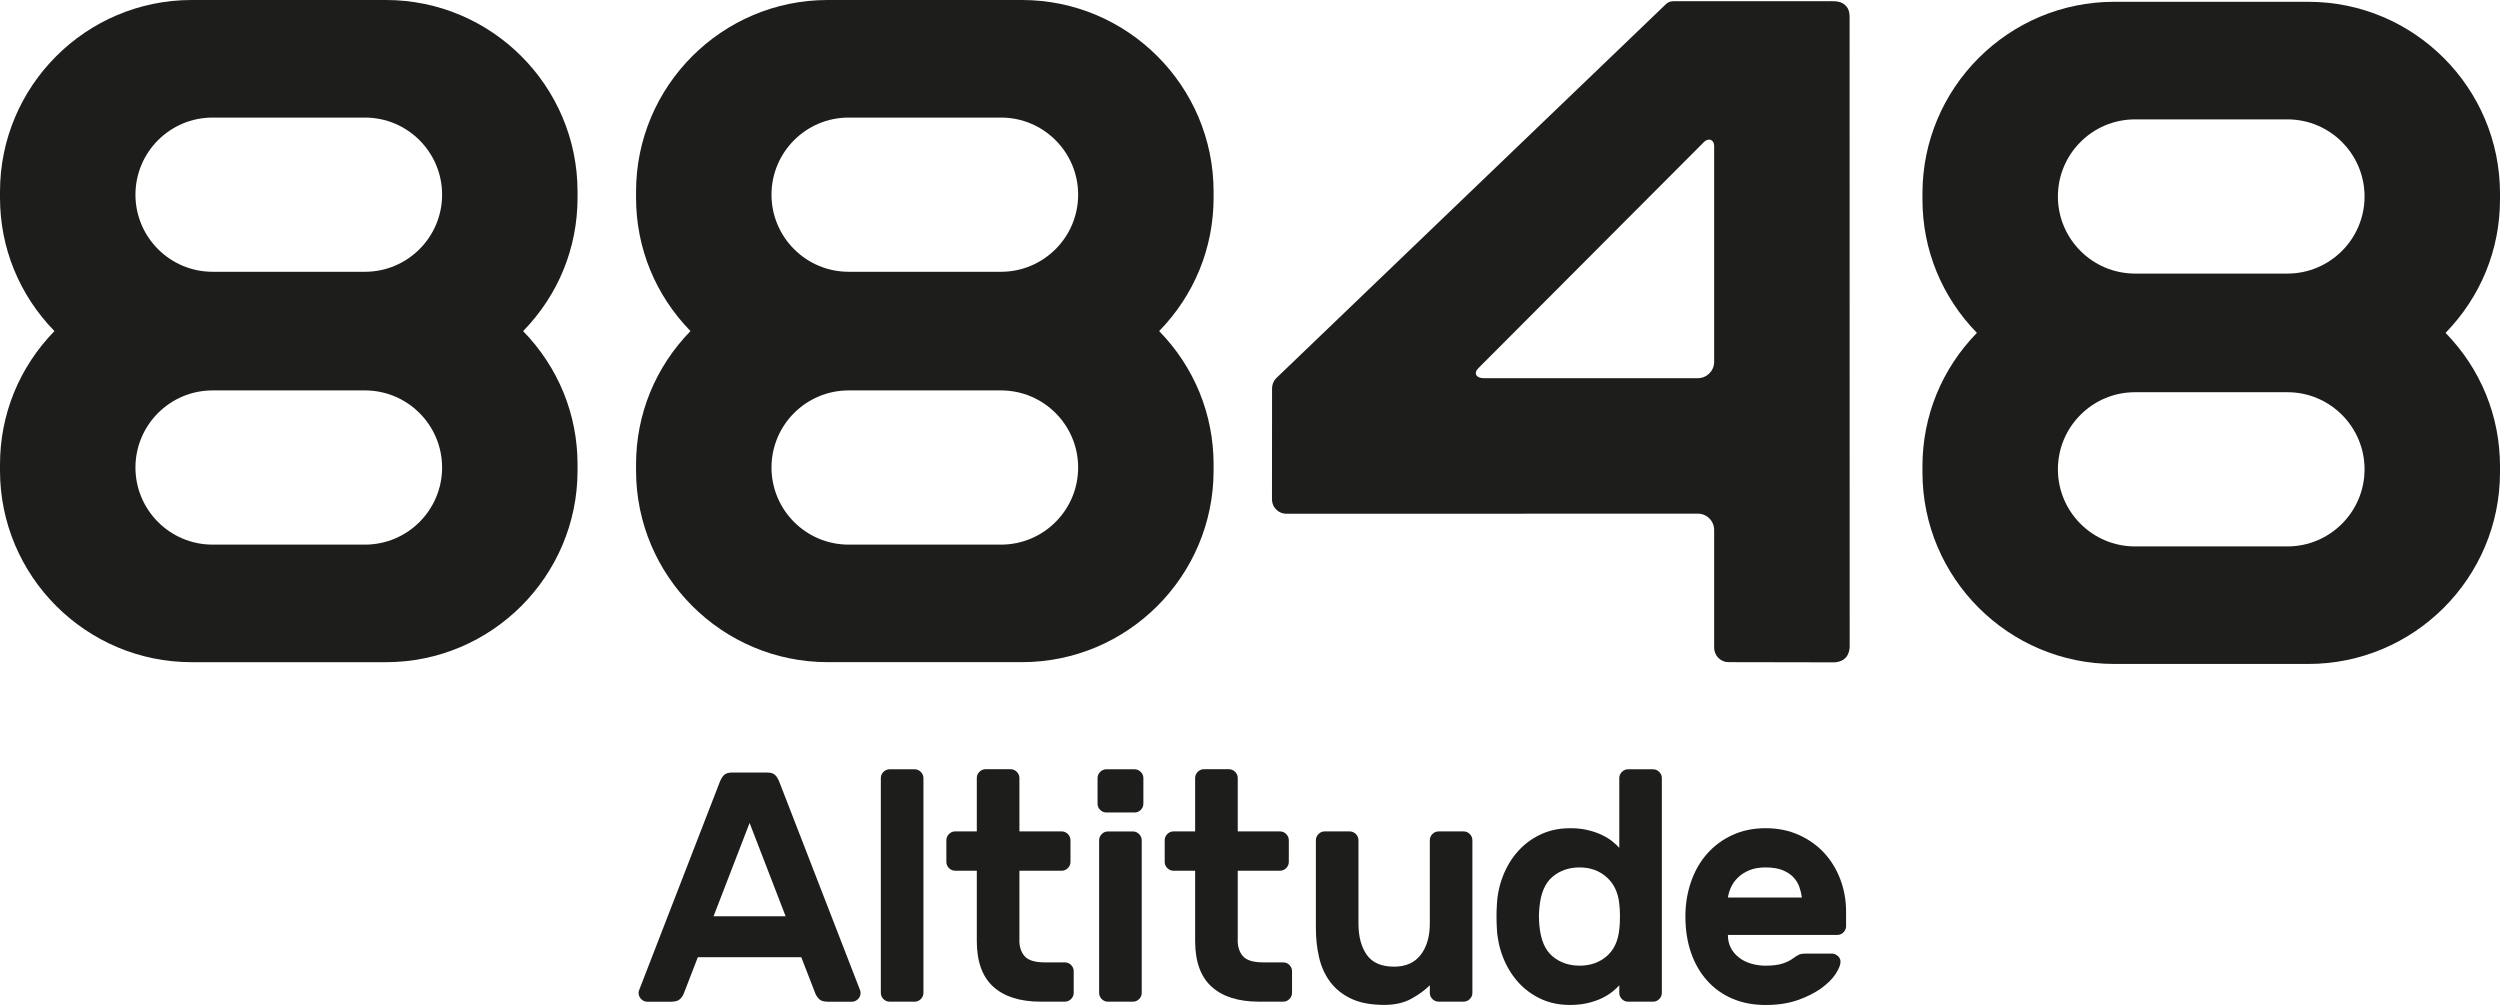
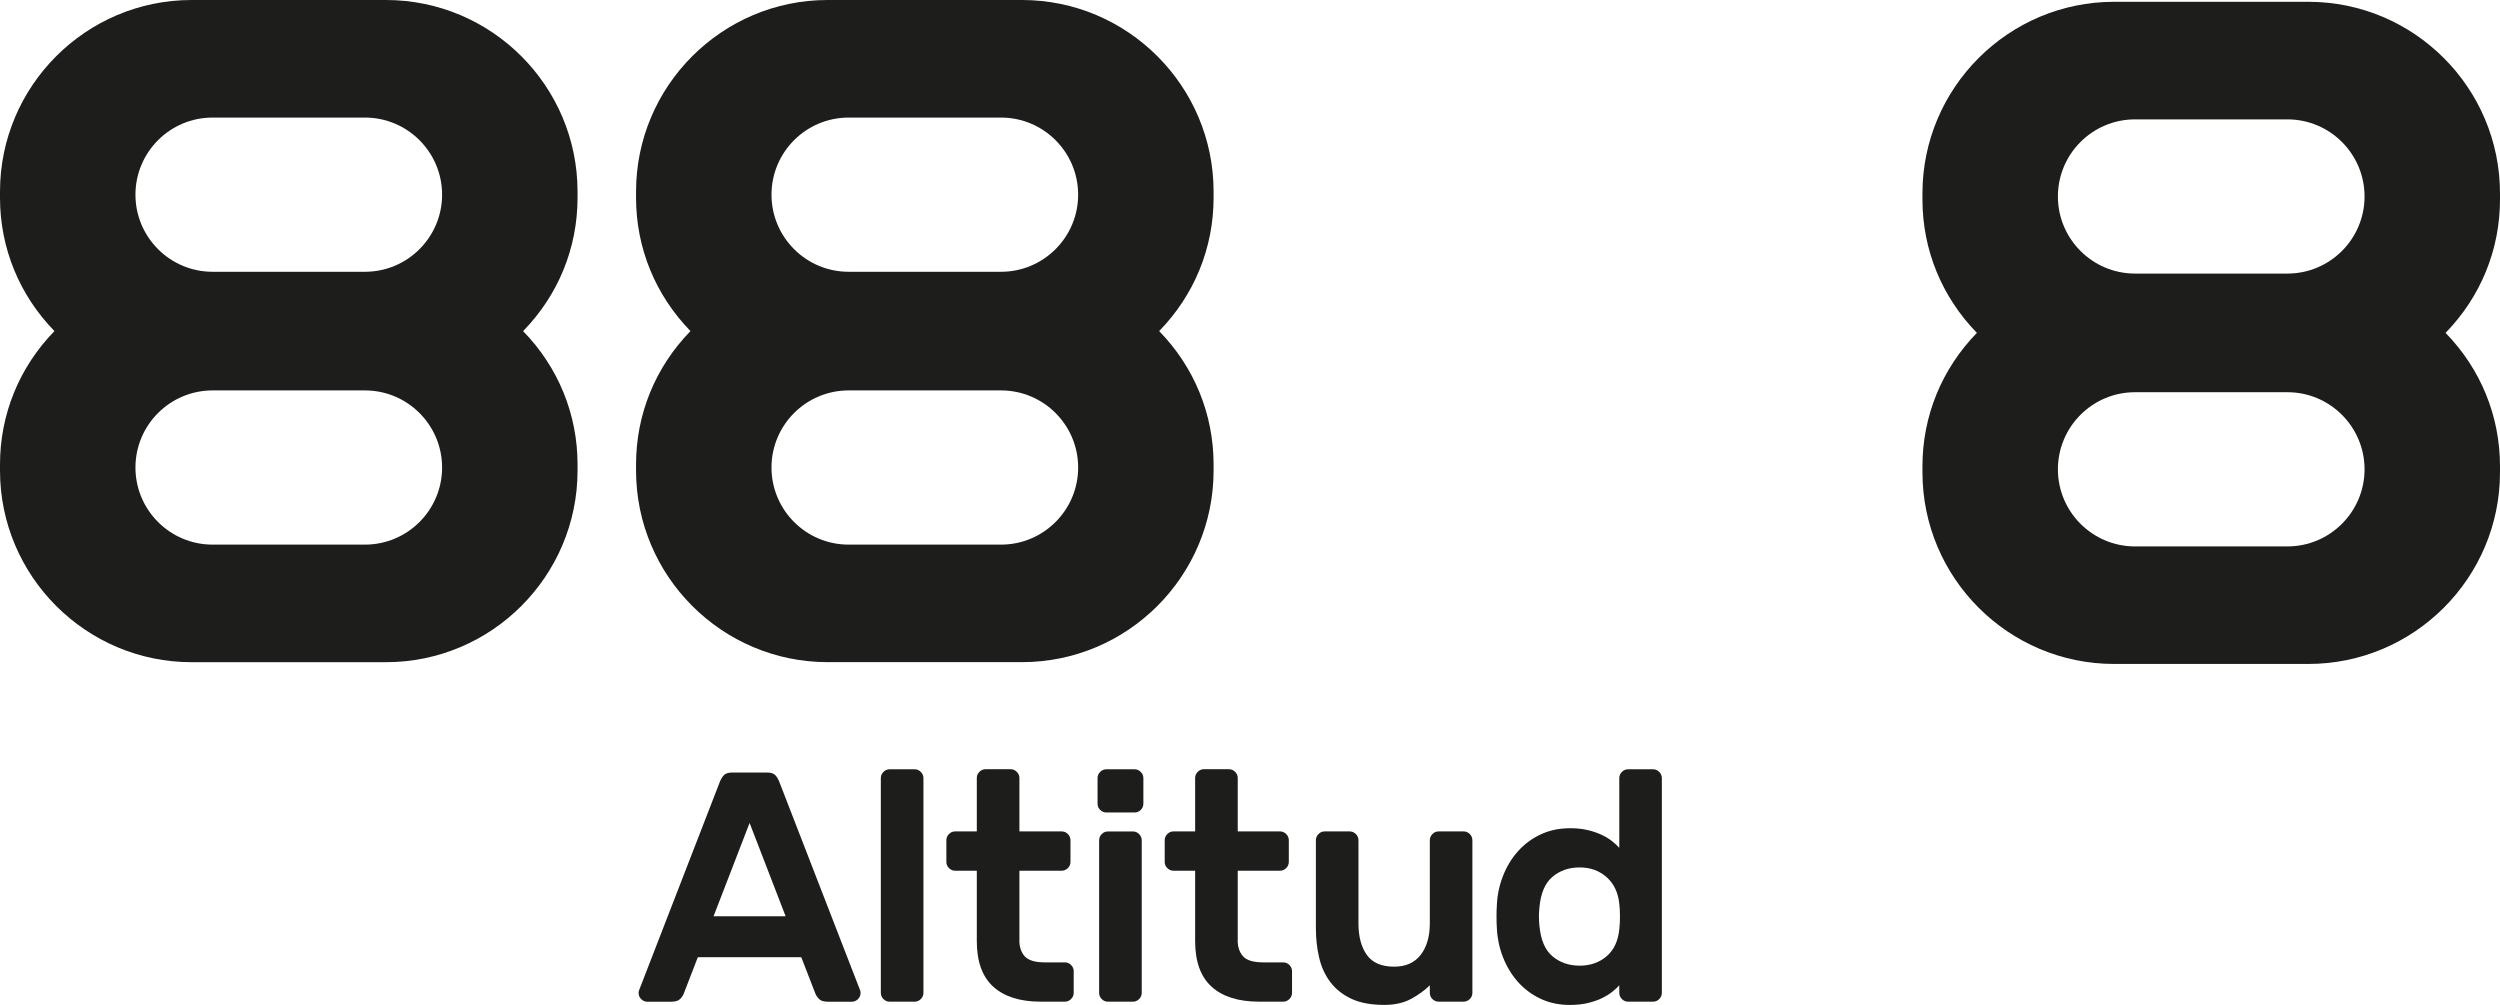
<svg xmlns="http://www.w3.org/2000/svg" id="Lager_1" data-name="Lager 1" viewBox="0 0 653.02 262.5">
  <defs>
    <style>
      .cls-1 {
        fill: #1d1d1b;
      }
    </style>
  </defs>
  <path class="cls-1" d="m150.86,50.07c0-27.61-22.46-50.07-50.07-50.07h-50.72C22.46,0,0,22.46,0,50.07v1.56c0,13.12,5.04,25.43,14.22,34.85C5.04,95.91,0,108.23,0,121.34v1.56c0,27.61,22.46,50.07,50.07,50.07h50.72c27.61,0,50.07-22.46,50.07-50.07v-1.56c0-13.12-5.04-25.43-14.22-34.85,9.19-9.42,14.22-21.74,14.22-34.85v-1.56Zm-55.52,20.92h-39.82c-11.11,0-20.14-9.03-20.14-20.14s9.03-20.14,20.14-20.14h39.82c11.1,0,20.14,9.03,20.14,20.14s-9.03,20.14-20.14,20.14Zm-39.82,30.99h39.82c11.1,0,20.14,9.03,20.14,20.14s-9.03,20.14-20.14,20.14h-39.82c-11.11,0-20.14-9.03-20.14-20.14s9.03-20.14,20.14-20.14Z" />
  <path class="cls-1" d="m317,50.07c0-27.61-22.46-50.07-50.07-50.07h-50.72c-27.61,0-50.07,22.46-50.07,50.07v1.56c0,13.12,5.04,25.43,14.22,34.85-9.18,9.42-14.22,21.74-14.22,34.85v1.56c0,27.61,22.46,50.07,50.07,50.07h50.72c27.61,0,50.07-22.46,50.07-50.07v-1.56c0-13.12-5.04-25.43-14.22-34.85,9.19-9.42,14.22-21.74,14.22-34.85v-1.56Zm-55.52,20.92h-39.82c-11.11,0-20.14-9.03-20.14-20.14s9.03-20.14,20.14-20.14h39.82c11.11,0,20.14,9.03,20.14,20.14s-9.03,20.14-20.14,20.14Zm-39.82,30.99h39.82c11.11,0,20.14,9.03,20.14,20.14s-9.03,20.14-20.14,20.14h-39.82c-11.11,0-20.14-9.03-20.14-20.14s9.03-20.14,20.14-20.14Z" />
  <path class="cls-1" d="m653.02,50.54c0-27.61-22.46-50.07-50.07-50.07h-50.72c-27.61,0-50.07,22.46-50.07,50.07v1.56c0,13.12,5.04,25.43,14.22,34.85-9.18,9.42-14.22,21.74-14.22,34.85v1.56c0,27.61,22.46,50.07,50.07,50.07h50.72c27.61,0,50.07-22.46,50.07-50.07v-1.56c0-13.12-5.04-25.43-14.22-34.85,9.18-9.43,14.22-21.74,14.22-34.85v-1.56Zm-55.52,20.92h-39.82c-11.1,0-20.14-9.03-20.14-20.14s9.03-20.14,20.14-20.14h39.82c11.11,0,20.14,9.04,20.14,20.14s-9.03,20.14-20.14,20.14Zm-39.82,30.99h39.82c11.11,0,20.14,9.04,20.14,20.14s-9.03,20.14-20.14,20.14h-39.82c-11.1,0-20.14-9.03-20.14-20.14s9.03-20.14,20.14-20.14Z" />
-   <path class="cls-1" d="m481.84,1.22c-1.28-1.09-3.03-.9-4.51-.91,0,0-39.8,0-39.8,0-.54.02-1.55-.05-2.39.79-.31.31-101.67,97.55-101.83,97.73-.85.94-1.03,1.91-1.04,2.62l-.02,28.82c-.04,2.42,1.85,3.93,3.75,3.93l107.5-.03c2.34,0,4.25,1.91,4.25,4.25v30.58c-.03,2.46,1.89,3.99,3.76,3.96l27.77.05c3.52-.3,3.77-3,3.87-3.89l-.02-162.96c0-2.34.16-3.7-1.29-4.94Zm-34.09,37.48v55.83c0,2.34-1.91,4.25-4.25,4.25h-55.74c-2.14.1-2.94-1.27-1.61-2.6l58.59-58.73c1.46-1.73,3.24-1.08,3,1.24Z" />
  <g>
    <path class="cls-1" d="m200.51,201.8c.91,0,1.59.24,2.05.73.45.48.85,1.21,1.19,2.18l20.95,54.04c.05.17.09.37.09.6,0,.63-.23,1.17-.68,1.63-.46.45-1,.68-1.63.68h-6.16c-1.14,0-1.94-.24-2.4-.73-.45-.48-.77-.95-.94-1.41l-3.68-9.49h-27.02l-3.67,9.49c-.17.46-.48.93-.94,1.41s-1.25.73-2.39.73h-6.16c-.63,0-1.17-.23-1.63-.68s-.68-1-.68-1.63c0-.23.03-.43.09-.6l20.94-54.04c.34-.97.74-1.69,1.2-2.18.45-.48,1.14-.73,2.05-.73h9.41Zm4.7,37.53l-9.41-24.37-9.41,24.37h18.81Z" />
    <path class="cls-1" d="m241.21,259.34c0,.63-.23,1.17-.69,1.63-.46.45-1,.68-1.63.68h-6.5c-.63,0-1.17-.23-1.63-.68-.45-.46-.68-1-.68-1.63v-56.09c0-.62.23-1.17.68-1.62s1-.69,1.63-.69h6.5c.63,0,1.17.23,1.63.69.46.45.69,1,.69,1.62v56.09Z" />
    <path class="cls-1" d="m266.26,245.57c0,1.77.47,3.18,1.41,4.23.94,1.05,2.7,1.58,5.26,1.58h5.22c.62,0,1.17.23,1.62.68s.69,1,.69,1.63v5.64c0,.63-.23,1.17-.69,1.63s-1,.68-1.62.68h-6.33c-5.36,0-9.48-1.3-12.35-3.89s-4.32-6.57-4.32-11.93v-18.38h-5.64c-.63,0-1.17-.23-1.63-.69-.46-.45-.68-1-.68-1.62v-5.64c0-.63.22-1.17.68-1.63s1-.69,1.63-.69h5.64v-13.94c0-.62.22-1.17.68-1.62.46-.46,1-.69,1.63-.69h6.5c.63,0,1.17.23,1.63.69.46.45.69,1,.69,1.62v13.94h11.03c.63,0,1.17.23,1.63.69.45.46.68,1,.68,1.63v5.64c0,.62-.23,1.17-.68,1.62s-1,.69-1.63.69h-11.03v18.12Z" />
    <path class="cls-1" d="m296.35,200.94c.62,0,1.17.23,1.62.69.46.45.69,1,.69,1.62v6.67c0,.63-.23,1.17-.69,1.63s-1,.68-1.62.68h-7.35c-.63,0-1.17-.23-1.63-.68-.46-.46-.68-1-.68-1.63v-6.67c0-.62.22-1.17.68-1.62.46-.46,1-.69,1.63-.69h7.35Zm1.88,58.4c0,.63-.23,1.17-.69,1.63-.46.45-1,.68-1.63.68h-6.5c-.63,0-1.17-.23-1.63-.68-.45-.46-.68-1-.68-1.63v-39.84c0-.63.23-1.17.68-1.63.46-.46,1-.69,1.63-.69h6.5c.63,0,1.17.23,1.63.69s.69,1,.69,1.63v39.84Z" />
    <path class="cls-1" d="m323.29,245.57c0,1.77.47,3.18,1.41,4.23.94,1.05,2.7,1.58,5.26,1.58h5.22c.62,0,1.17.23,1.62.68s.69,1,.69,1.63v5.64c0,.63-.23,1.17-.69,1.63s-1,.68-1.62.68h-6.33c-5.36,0-9.48-1.3-12.35-3.89s-4.32-6.57-4.32-11.93v-18.38h-5.64c-.63,0-1.17-.23-1.63-.69-.46-.45-.68-1-.68-1.62v-5.64c0-.63.22-1.17.68-1.63s1-.69,1.63-.69h5.64v-13.94c0-.62.22-1.17.68-1.62.46-.46,1-.69,1.63-.69h6.5c.63,0,1.17.23,1.63.69.46.45.69,1,.69,1.62v13.94h11.03c.63,0,1.17.23,1.63.69.45.46.68,1,.68,1.63v5.64c0,.62-.23,1.17-.68,1.62s-1,.69-1.63.69h-11.03v18.12Z" />
    <path class="cls-1" d="m343.72,219.49c0-.63.22-1.17.68-1.63s1-.69,1.63-.69h6.5c.63,0,1.17.23,1.63.69s.68,1,.68,1.63v21.72c0,3.42.73,6.16,2.18,8.21,1.45,2.05,3.83,3.08,7.14,3.08,3.02,0,5.33-1.02,6.93-3.08,1.59-2.05,2.39-4.79,2.39-8.21v-21.72c0-.63.22-1.17.68-1.63s1-.69,1.63-.69h6.5c.63,0,1.17.23,1.63.69s.68,1,.68,1.63v39.84c0,.63-.22,1.17-.68,1.63-.46.45-1,.68-1.63.68h-6.5c-.63,0-1.17-.23-1.63-.68-.46-.46-.68-1-.68-1.63v-1.97c-1.31,1.31-2.94,2.49-4.88,3.55-1.94,1.05-4.27,1.58-7.01,1.58-3.48,0-6.36-.54-8.64-1.62-2.28-1.08-4.1-2.54-5.47-4.36-1.37-1.82-2.34-3.94-2.91-6.37-.57-2.42-.85-4.97-.85-7.65v-23Z" />
    <path class="cls-1" d="m410.06,216.33c1.76,0,3.35.17,4.74.51,1.4.34,2.62.77,3.68,1.28s1.95,1.07,2.69,1.67,1.34,1.15,1.8,1.67v-18.21c0-.62.23-1.17.69-1.62.45-.46.99-.69,1.62-.69h6.5c.62,0,1.17.23,1.62.69.46.45.69,1,.69,1.62v56.09c0,.63-.23,1.17-.69,1.63s-1,.68-1.62.68h-6.5c-.63,0-1.17-.23-1.62-.68s-.69-1-.69-1.63v-1.97c-.46.51-1.05,1.07-1.8,1.67-.74.6-1.64,1.15-2.69,1.67-1.05.51-2.28.94-3.68,1.28-1.4.34-2.98.51-4.74.51-2.85,0-5.43-.55-7.74-1.66-2.31-1.11-4.27-2.59-5.9-4.45-1.63-1.85-2.91-3.99-3.85-6.41-.94-2.42-1.47-4.95-1.58-7.57-.06-.85-.09-1.85-.09-2.99s.03-2.14.09-2.99c.11-2.62.64-5.14,1.58-7.57.94-2.42,2.22-4.56,3.85-6.41,1.63-1.85,3.59-3.34,5.9-4.44,2.31-1.11,4.89-1.67,7.74-1.67Zm-7.95,20.69c-.17,1.59-.17,3.19,0,4.79.34,3.7,1.48,6.37,3.42,7.99,1.94,1.63,4.31,2.44,7.1,2.44s5.14-.83,7.06-2.48c1.91-1.65,3-4.02,3.29-7.1.11-.85.17-1.94.17-3.25s-.06-2.39-.17-3.25c-.29-2.96-1.38-5.3-3.29-7.01-1.91-1.71-4.26-2.57-7.06-2.57s-5.16.81-7.1,2.44c-1.94,1.63-3.08,4.29-3.42,8Z" />
-     <path class="cls-1" d="m440.24,239.41c0-3.19.48-6.2,1.45-9.02.97-2.82,2.36-5.27,4.19-7.35,1.82-2.08,4.03-3.72,6.62-4.91,2.59-1.2,5.48-1.8,8.68-1.8s6.09.59,8.68,1.75c2.59,1.17,4.8,2.73,6.62,4.7,1.82,1.97,3.23,4.27,4.23,6.93,1,2.65,1.5,5.43,1.5,8.34v3.85c0,.63-.23,1.17-.68,1.63-.46.46-1,.68-1.63.68h-28.56c0,1.31.27,2.47.81,3.46.54,1,1.27,1.84,2.18,2.52.91.69,1.97,1.2,3.16,1.54,1.19.34,2.42.51,3.67.51,1.83,0,3.31-.18,4.45-.55,1.14-.37,2.08-.84,2.82-1.41.63-.45,1.14-.77,1.54-.94s.94-.26,1.63-.26h6.84c.63,0,1.18.23,1.67.68.48.46.7,1,.64,1.63-.05.8-.5,1.82-1.32,3.08-.83,1.26-2.07,2.48-3.72,3.68-1.66,1.2-3.69,2.22-6.11,3.08-2.42.85-5.23,1.28-8.42,1.28s-6.08-.55-8.68-1.66c-2.59-1.11-4.8-2.7-6.62-4.75-1.83-2.05-3.22-4.49-4.19-7.31-.97-2.82-1.45-5.94-1.45-9.36Zm20.94-12.83c-1.65,0-3.06.24-4.23.73-1.17.48-2.15,1.11-2.95,1.88-.8.77-1.41,1.62-1.84,2.56-.43.94-.7,1.84-.81,2.69h19.32c-.11-.85-.33-1.75-.64-2.69-.31-.94-.83-1.8-1.54-2.56-.71-.77-1.65-1.4-2.82-1.88-1.17-.48-2.66-.73-4.49-.73Z" />
  </g>
</svg>